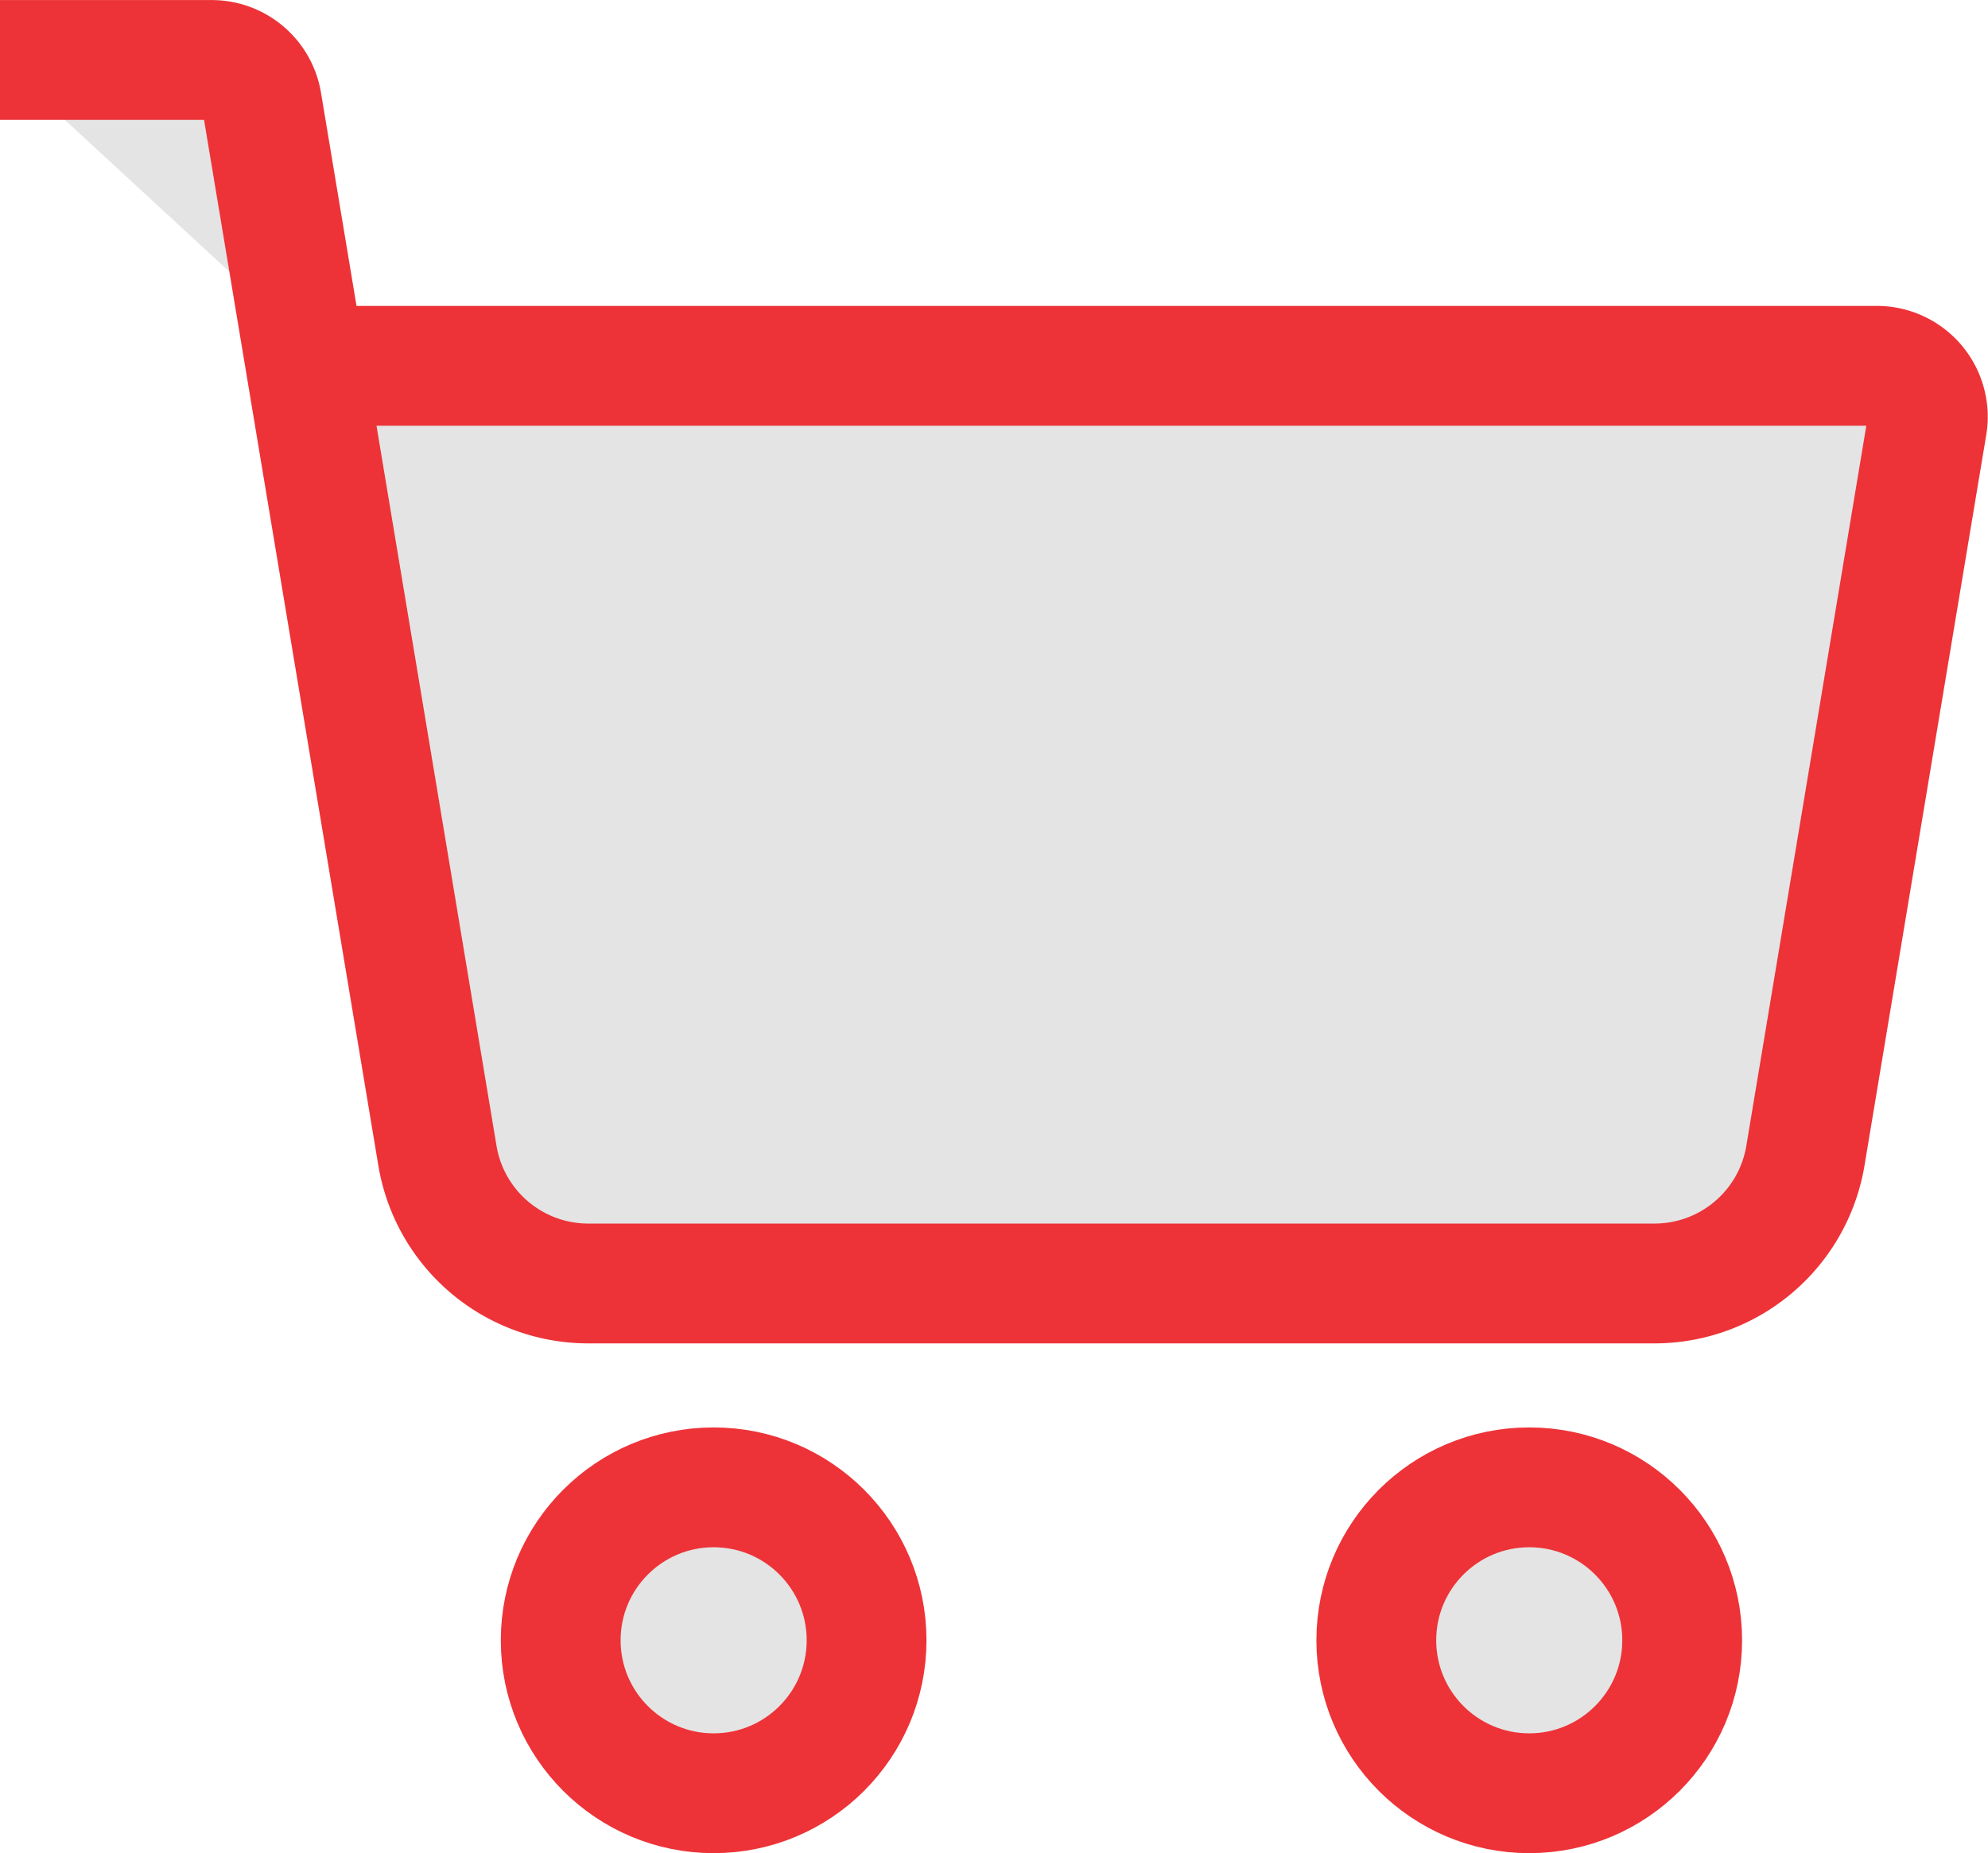
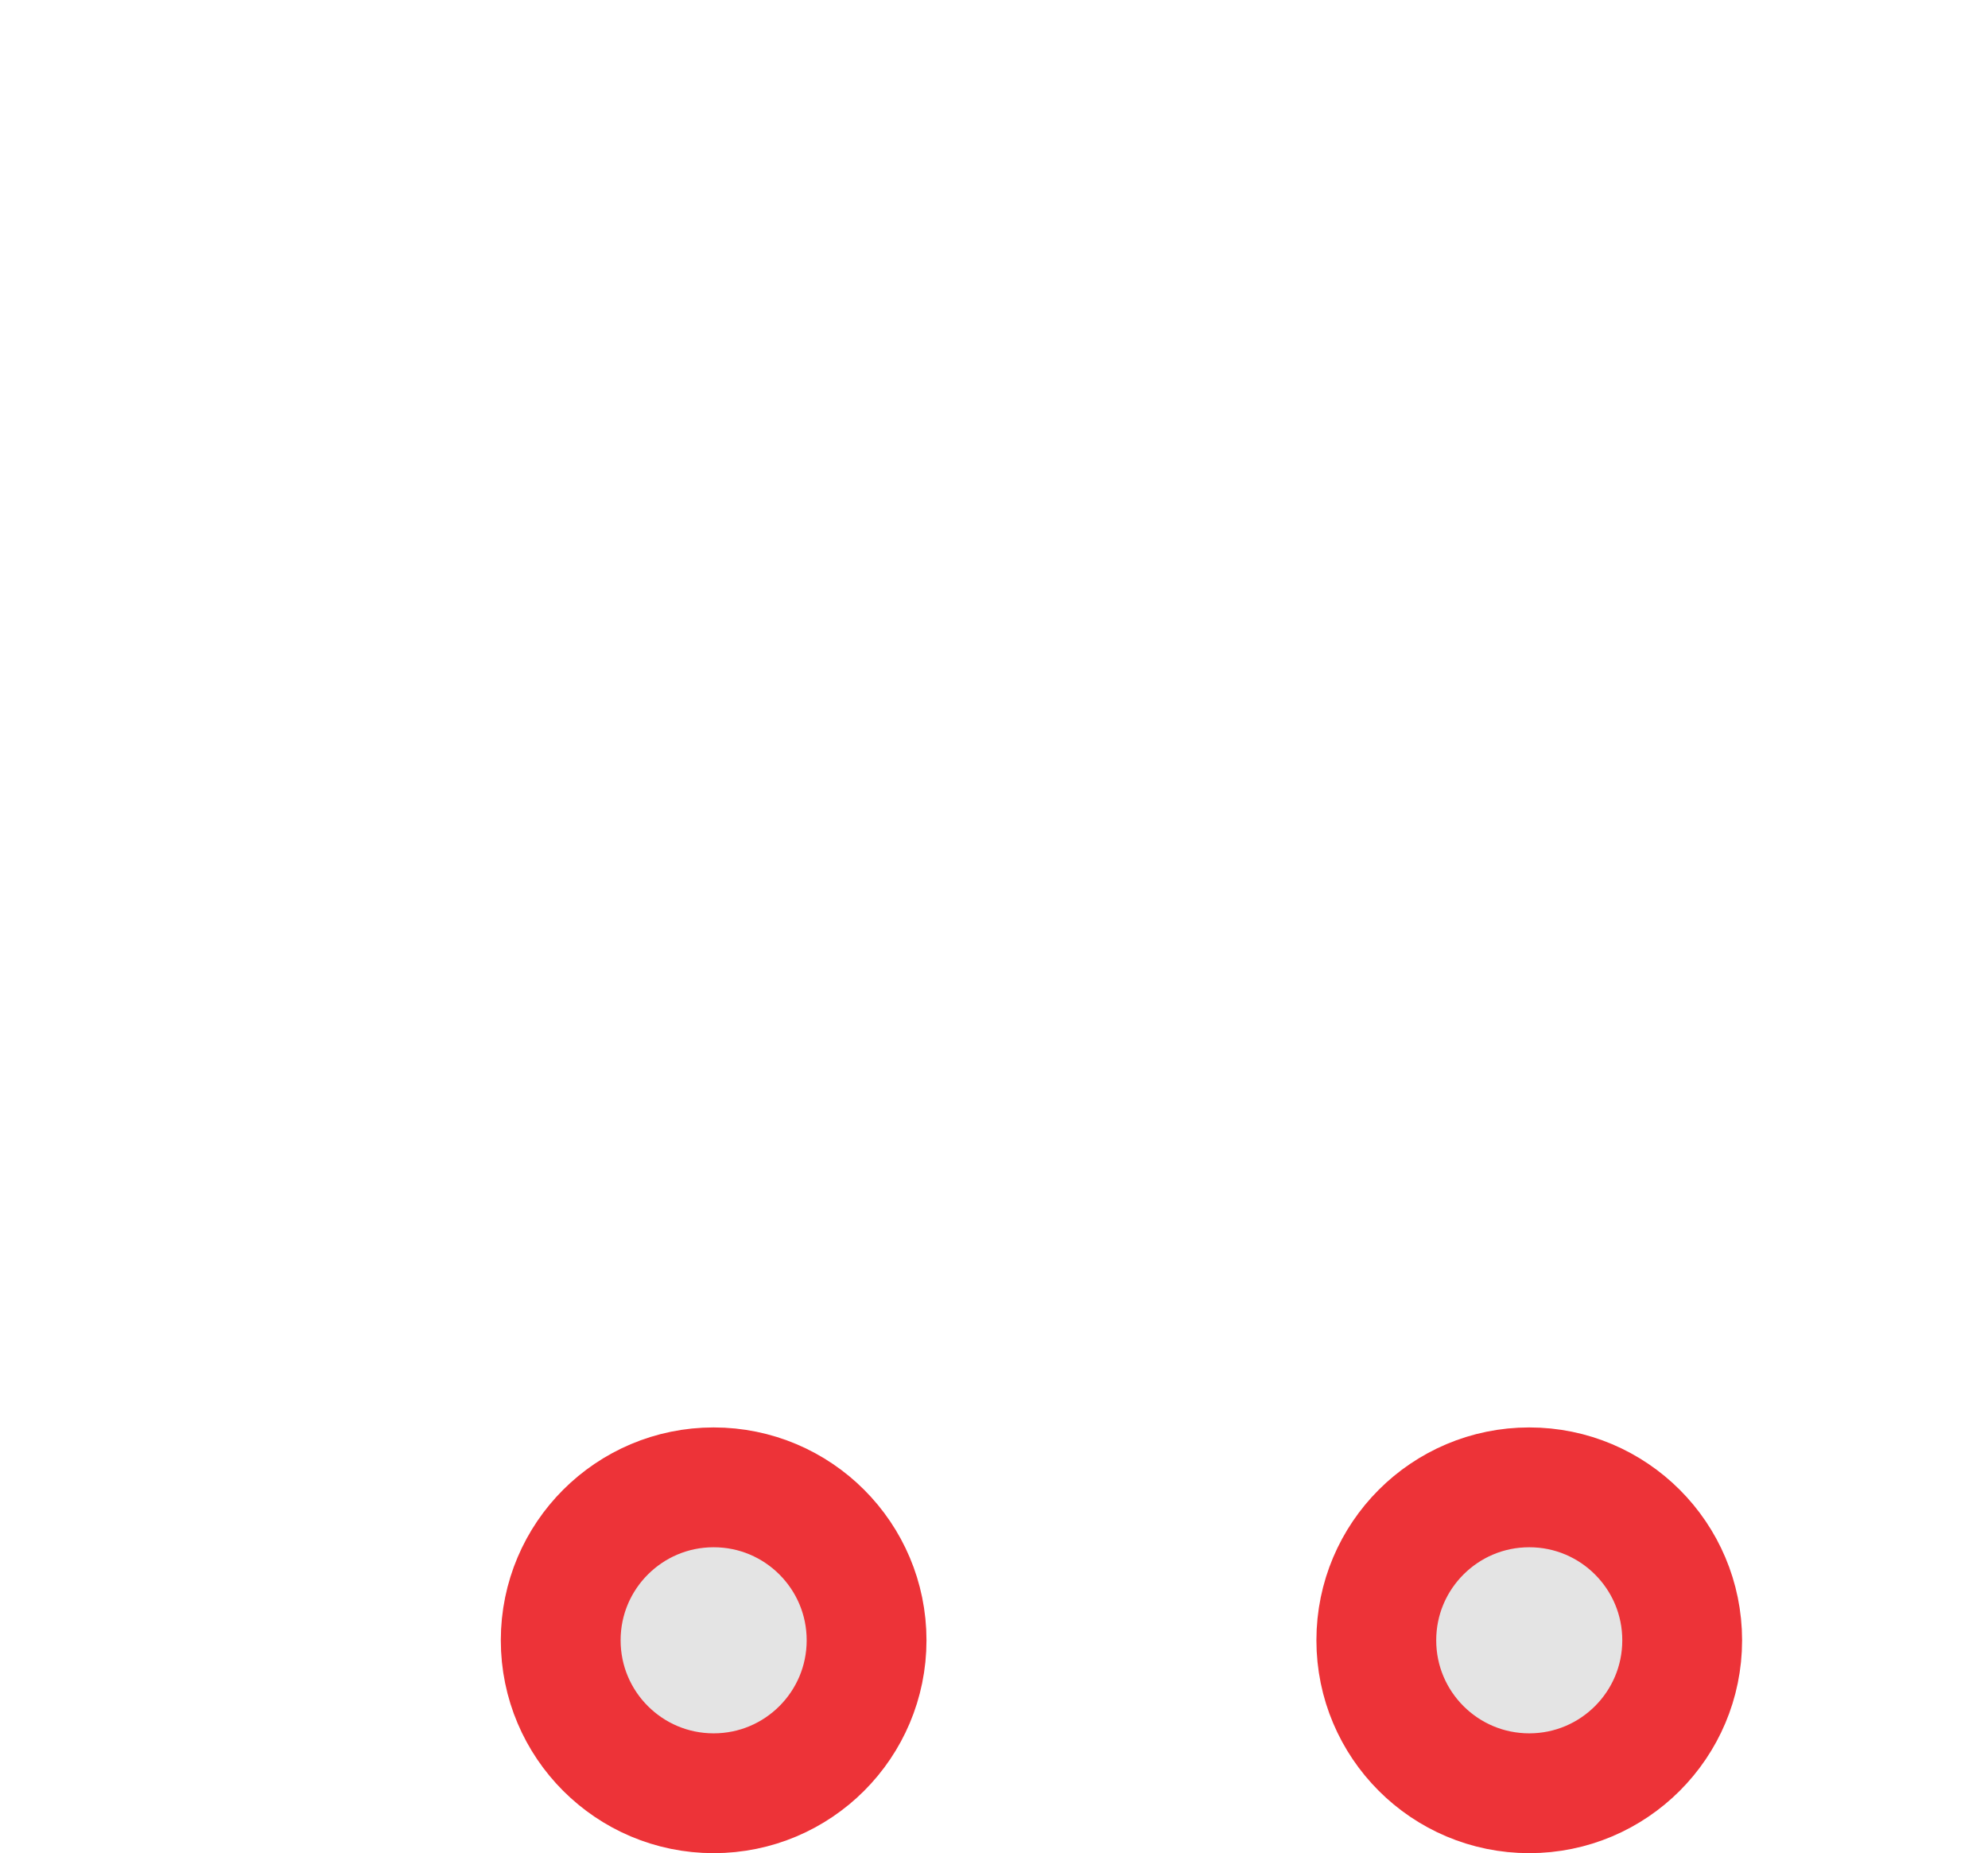
<svg xmlns="http://www.w3.org/2000/svg" width="33.186" height="30.932" viewBox="0 0 33.186 30.932">
  <g id="Group_39" data-name="Group 39" transform="translate(0 1)">
-     <path id="Path_67" data-name="Path 67" d="M1173.621,664.106h25.8a.851.851,0,0,1,.839.991l-2.032,12.193a2.553,2.553,0,0,1-2.518,2.133h-17.8a2.553,2.553,0,0,1-2.518-2.133l-2.93-17.578a.85.85,0,0,0-.839-.711h-3.534" transform="translate(-1168.09 -659)" fill="#e4e4e4" stroke="#ed3338" stroke-width="2" />
    <ellipse id="Ellipse_17" data-name="Ellipse 17" cx="2.553" cy="2.553" rx="2.553" ry="2.553" transform="translate(9.36 23.826)" fill="#e4e4e4" stroke="#ed3338" stroke-width="2" />
    <ellipse id="Ellipse_18" data-name="Ellipse 18" cx="2.553" cy="2.553" rx="2.553" ry="2.553" transform="translate(22.975 23.826)" fill="#e4e4e4" stroke="#ed3338" stroke-width="2" />
  </g>
</svg>